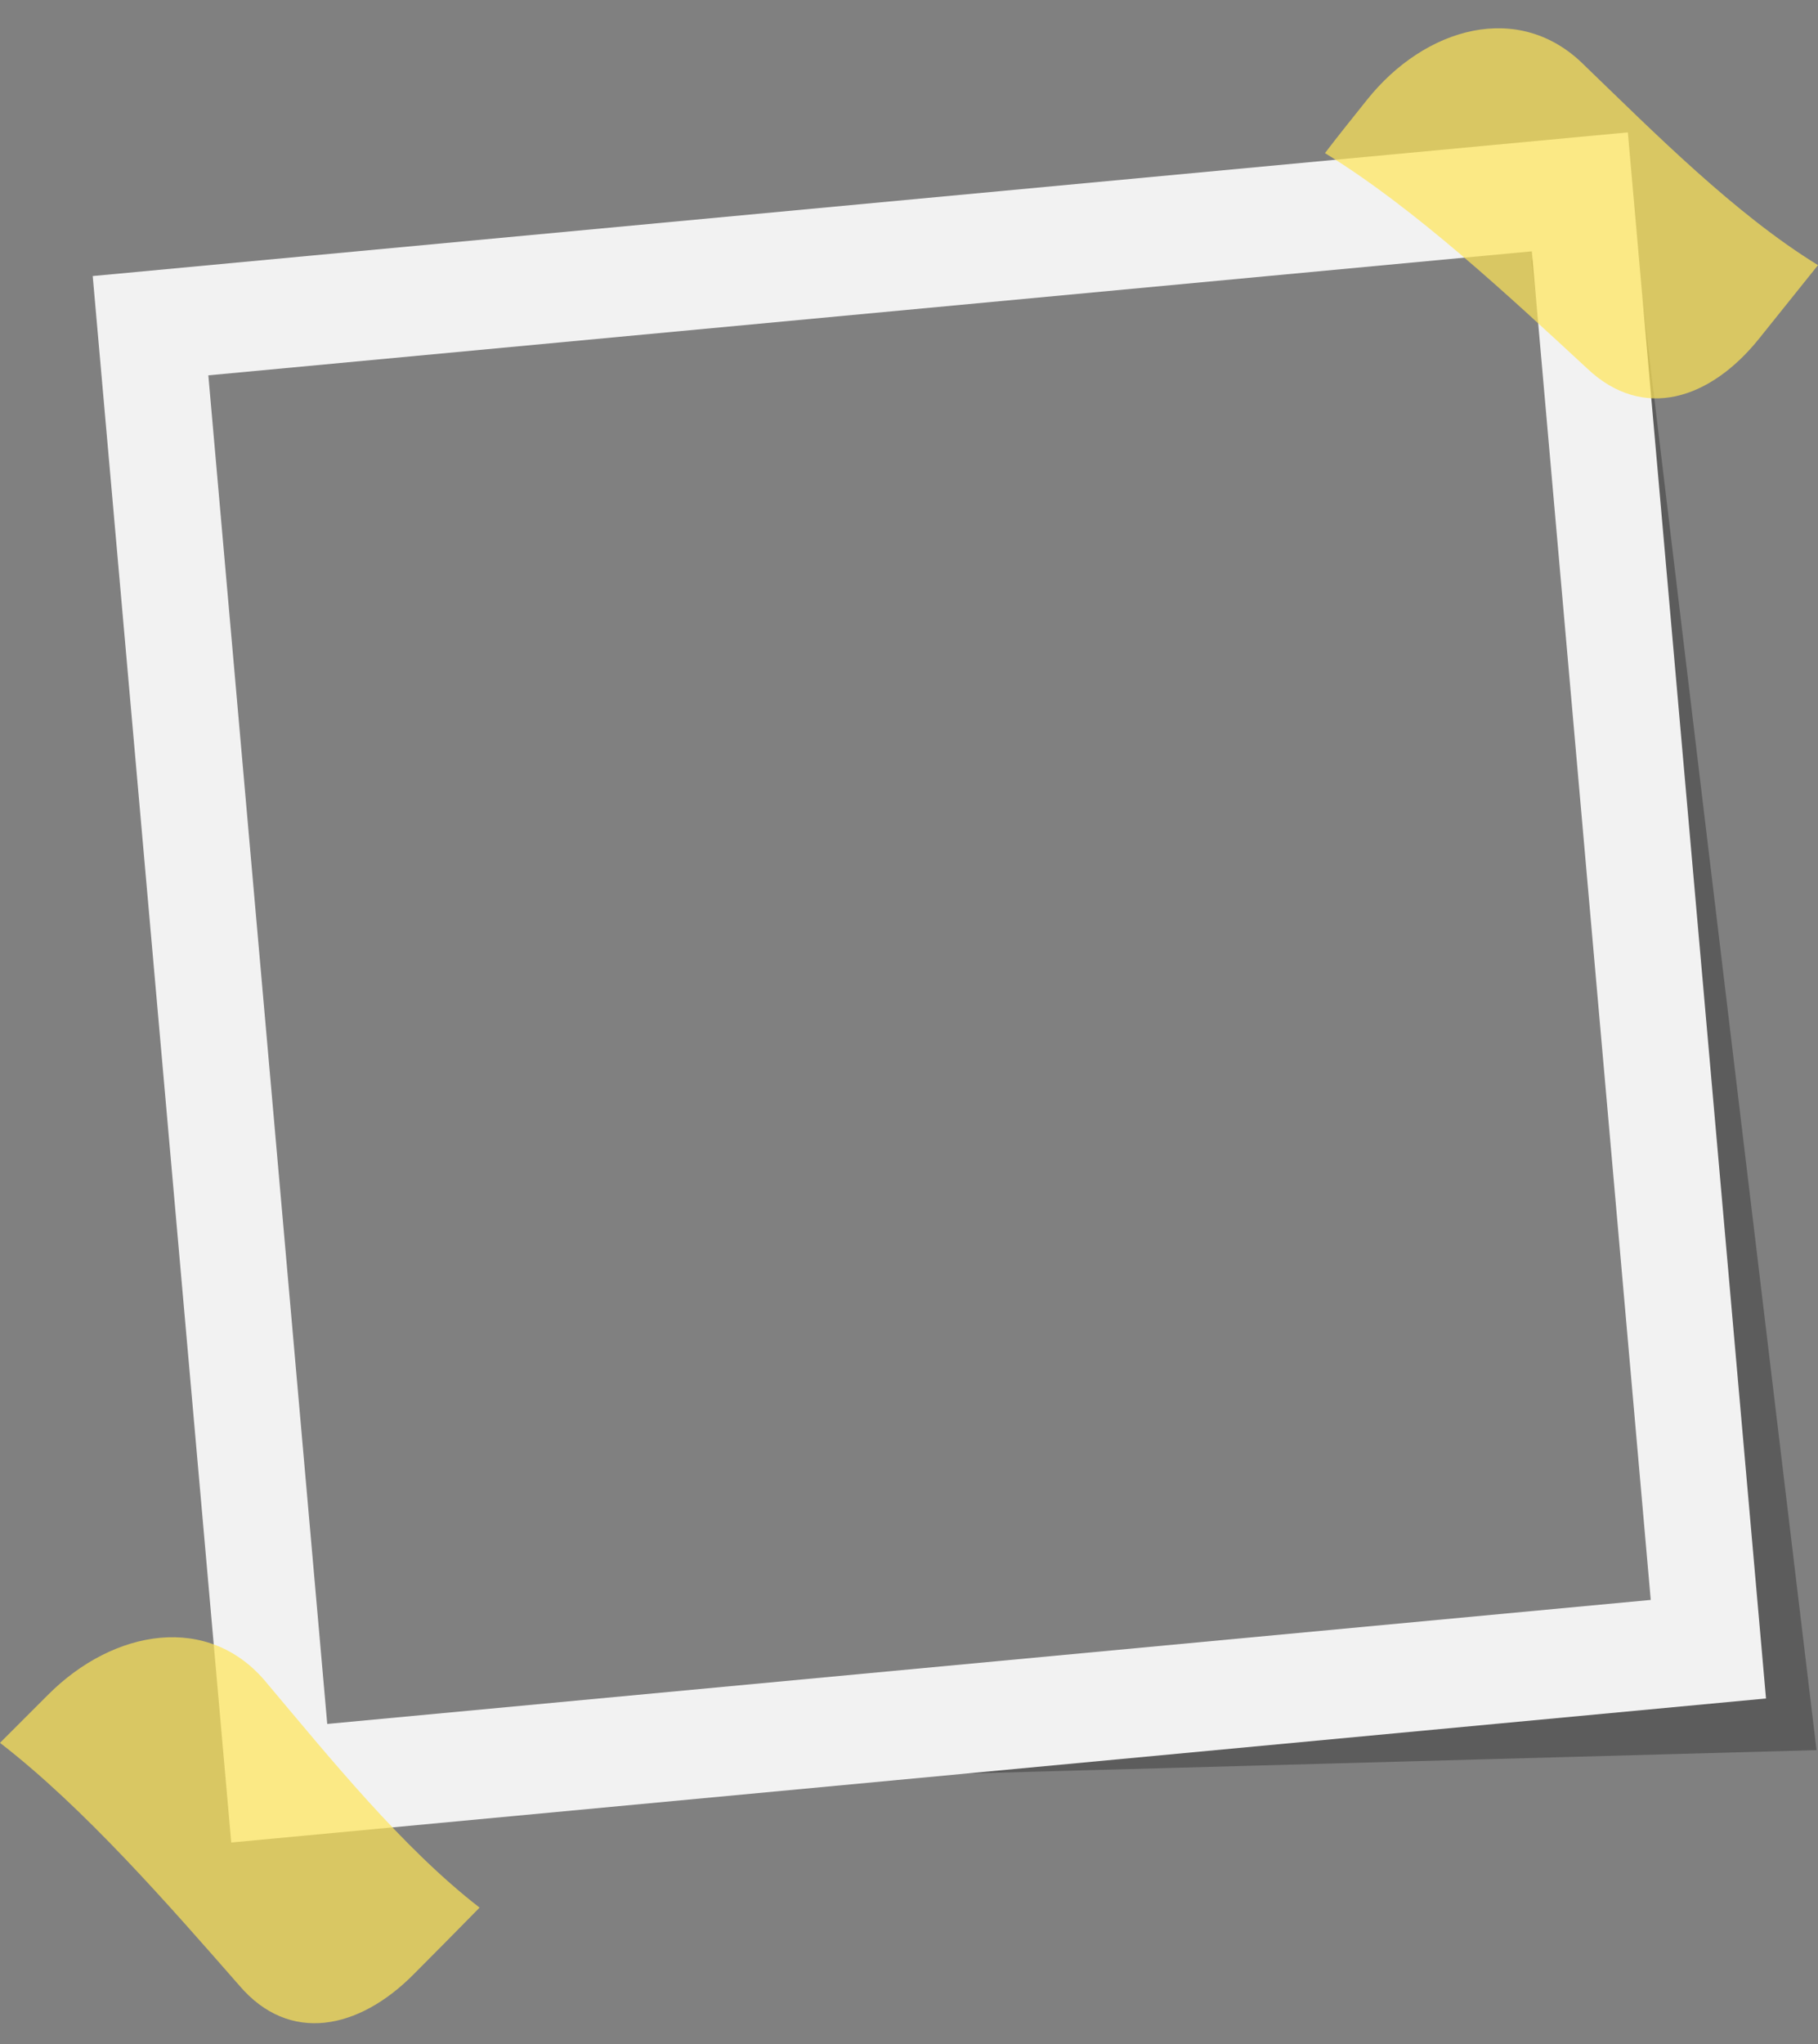
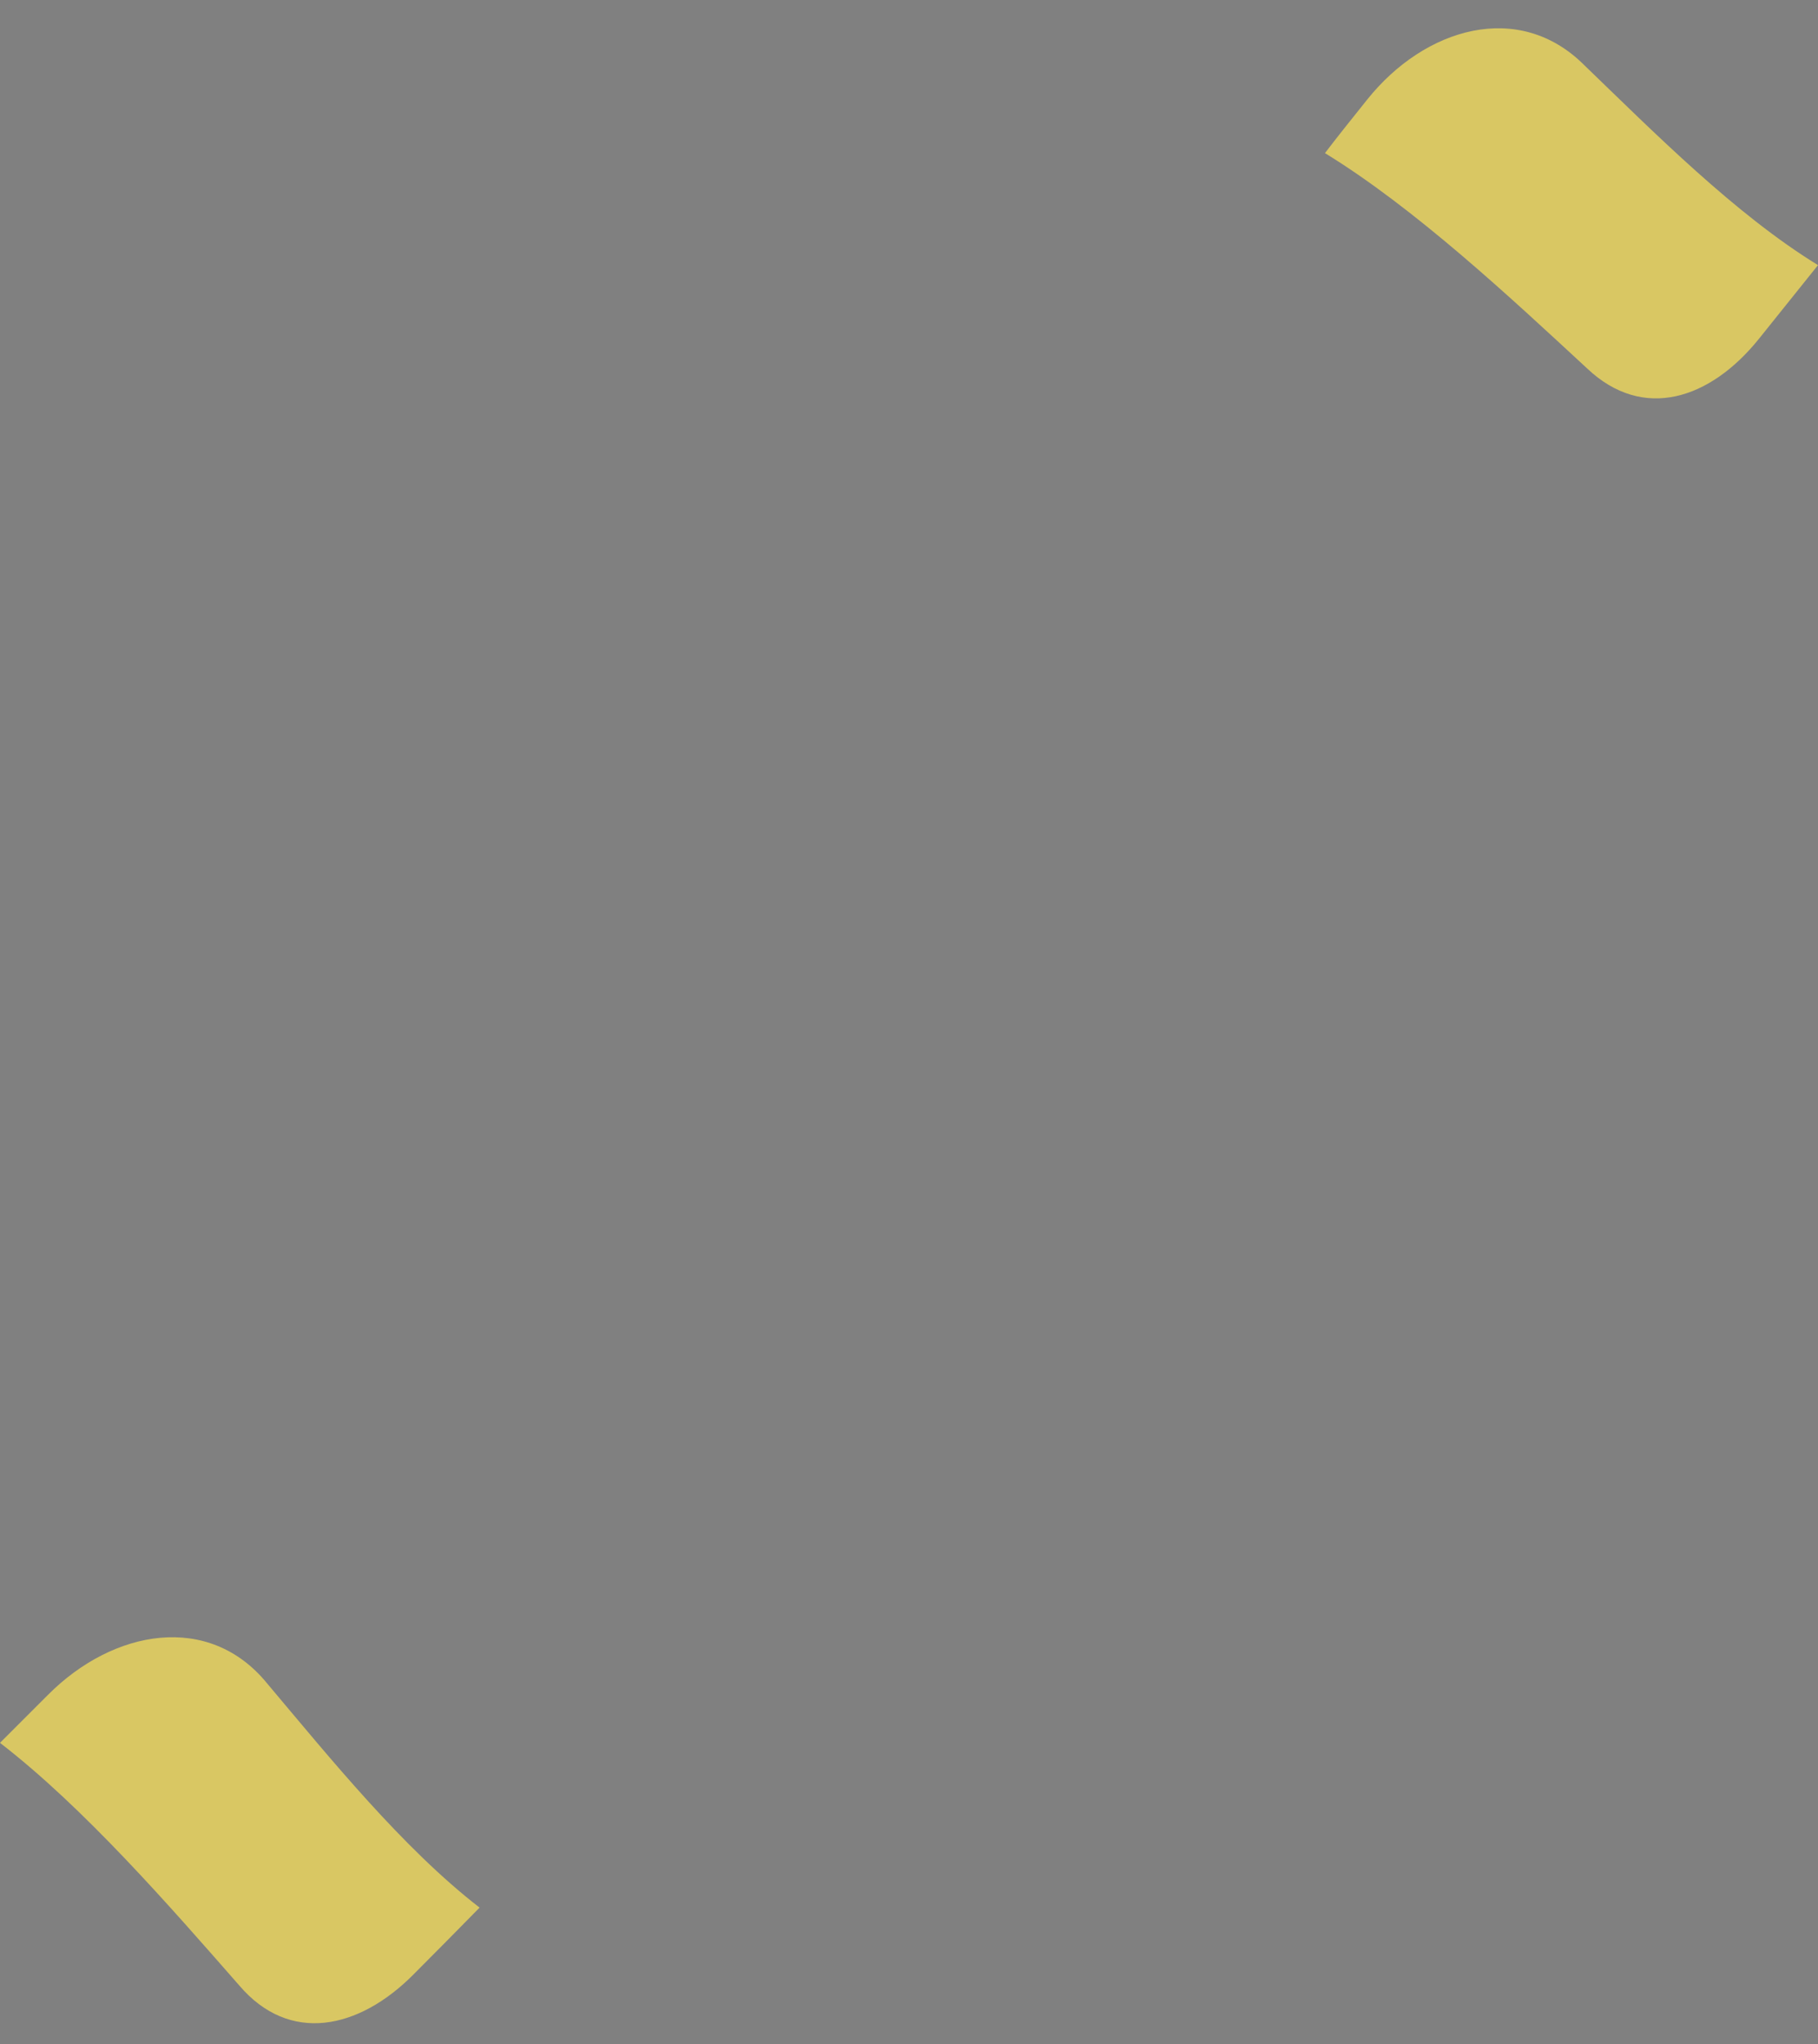
<svg xmlns="http://www.w3.org/2000/svg" height="562.1" preserveAspectRatio="xMidYMid meet" version="1.0" viewBox="0.0 -7.8 500.0 562.1" width="500.0" zoomAndPan="magnify">
  <rect x="0.0" y="-7.8" width="500.0" height="562.1" fill="#808080" stroke="none" />
  <g id="change1_1">
-     <path d="M446.9,34.4c-2.4,6.5-5.9,12.6-10.6,16.2 c-4.8,3.8-9.4,7.1-14.3,10.1c-0.2,1.2-0.5,2.3-0.8,3.4l46.1,364l-8.7,1.1c3.4,9.9-214,42-209.3,51.1l250.3-6.9L446.9,34.4z" fill="#1A1A1A" opacity=".34" />
-   </g>
+     </g>
  <g id="change2_1">
-     <path d="M447.7,28.6L25.5,68.1l38.1,430.7l422.1-39.6L447.7,28.6z M57.3,95.4l364-34.1L454,432.1L90,466.2L57.3,95.4 z" fill="#F2F2F2" />
-   </g>
+     </g>
  <g id="change3_1">
    <path d="M376,19.6c15.9-19.9,41.8-27.4,59.7-9.5 c19.2,18.5,41.5,41,64.3,55c-5.4,6.7-10.8,13.5-16.2,20.2c-13.4,16.7-31.9,22.8-47.3,8.2c-21.3-19.7-47.3-44-72.1-59.2 C368.2,29.3,372.1,24.5,376,19.6z M0,471.4c23.2,17.9,46.6,44.8,65.8,66.7c13.8,16.2,32.9,12.1,47.9-3c6.1-6.1,12.1-12.2,18.2-18.4 c-21.2-16.4-41.2-41.2-58.4-61.6c-16-19.7-42.4-14.9-60.3,3.1C8.8,462.6,4.4,467,0,471.4z" fill="#FFE657" opacity=".7" />
  </g>
</svg>